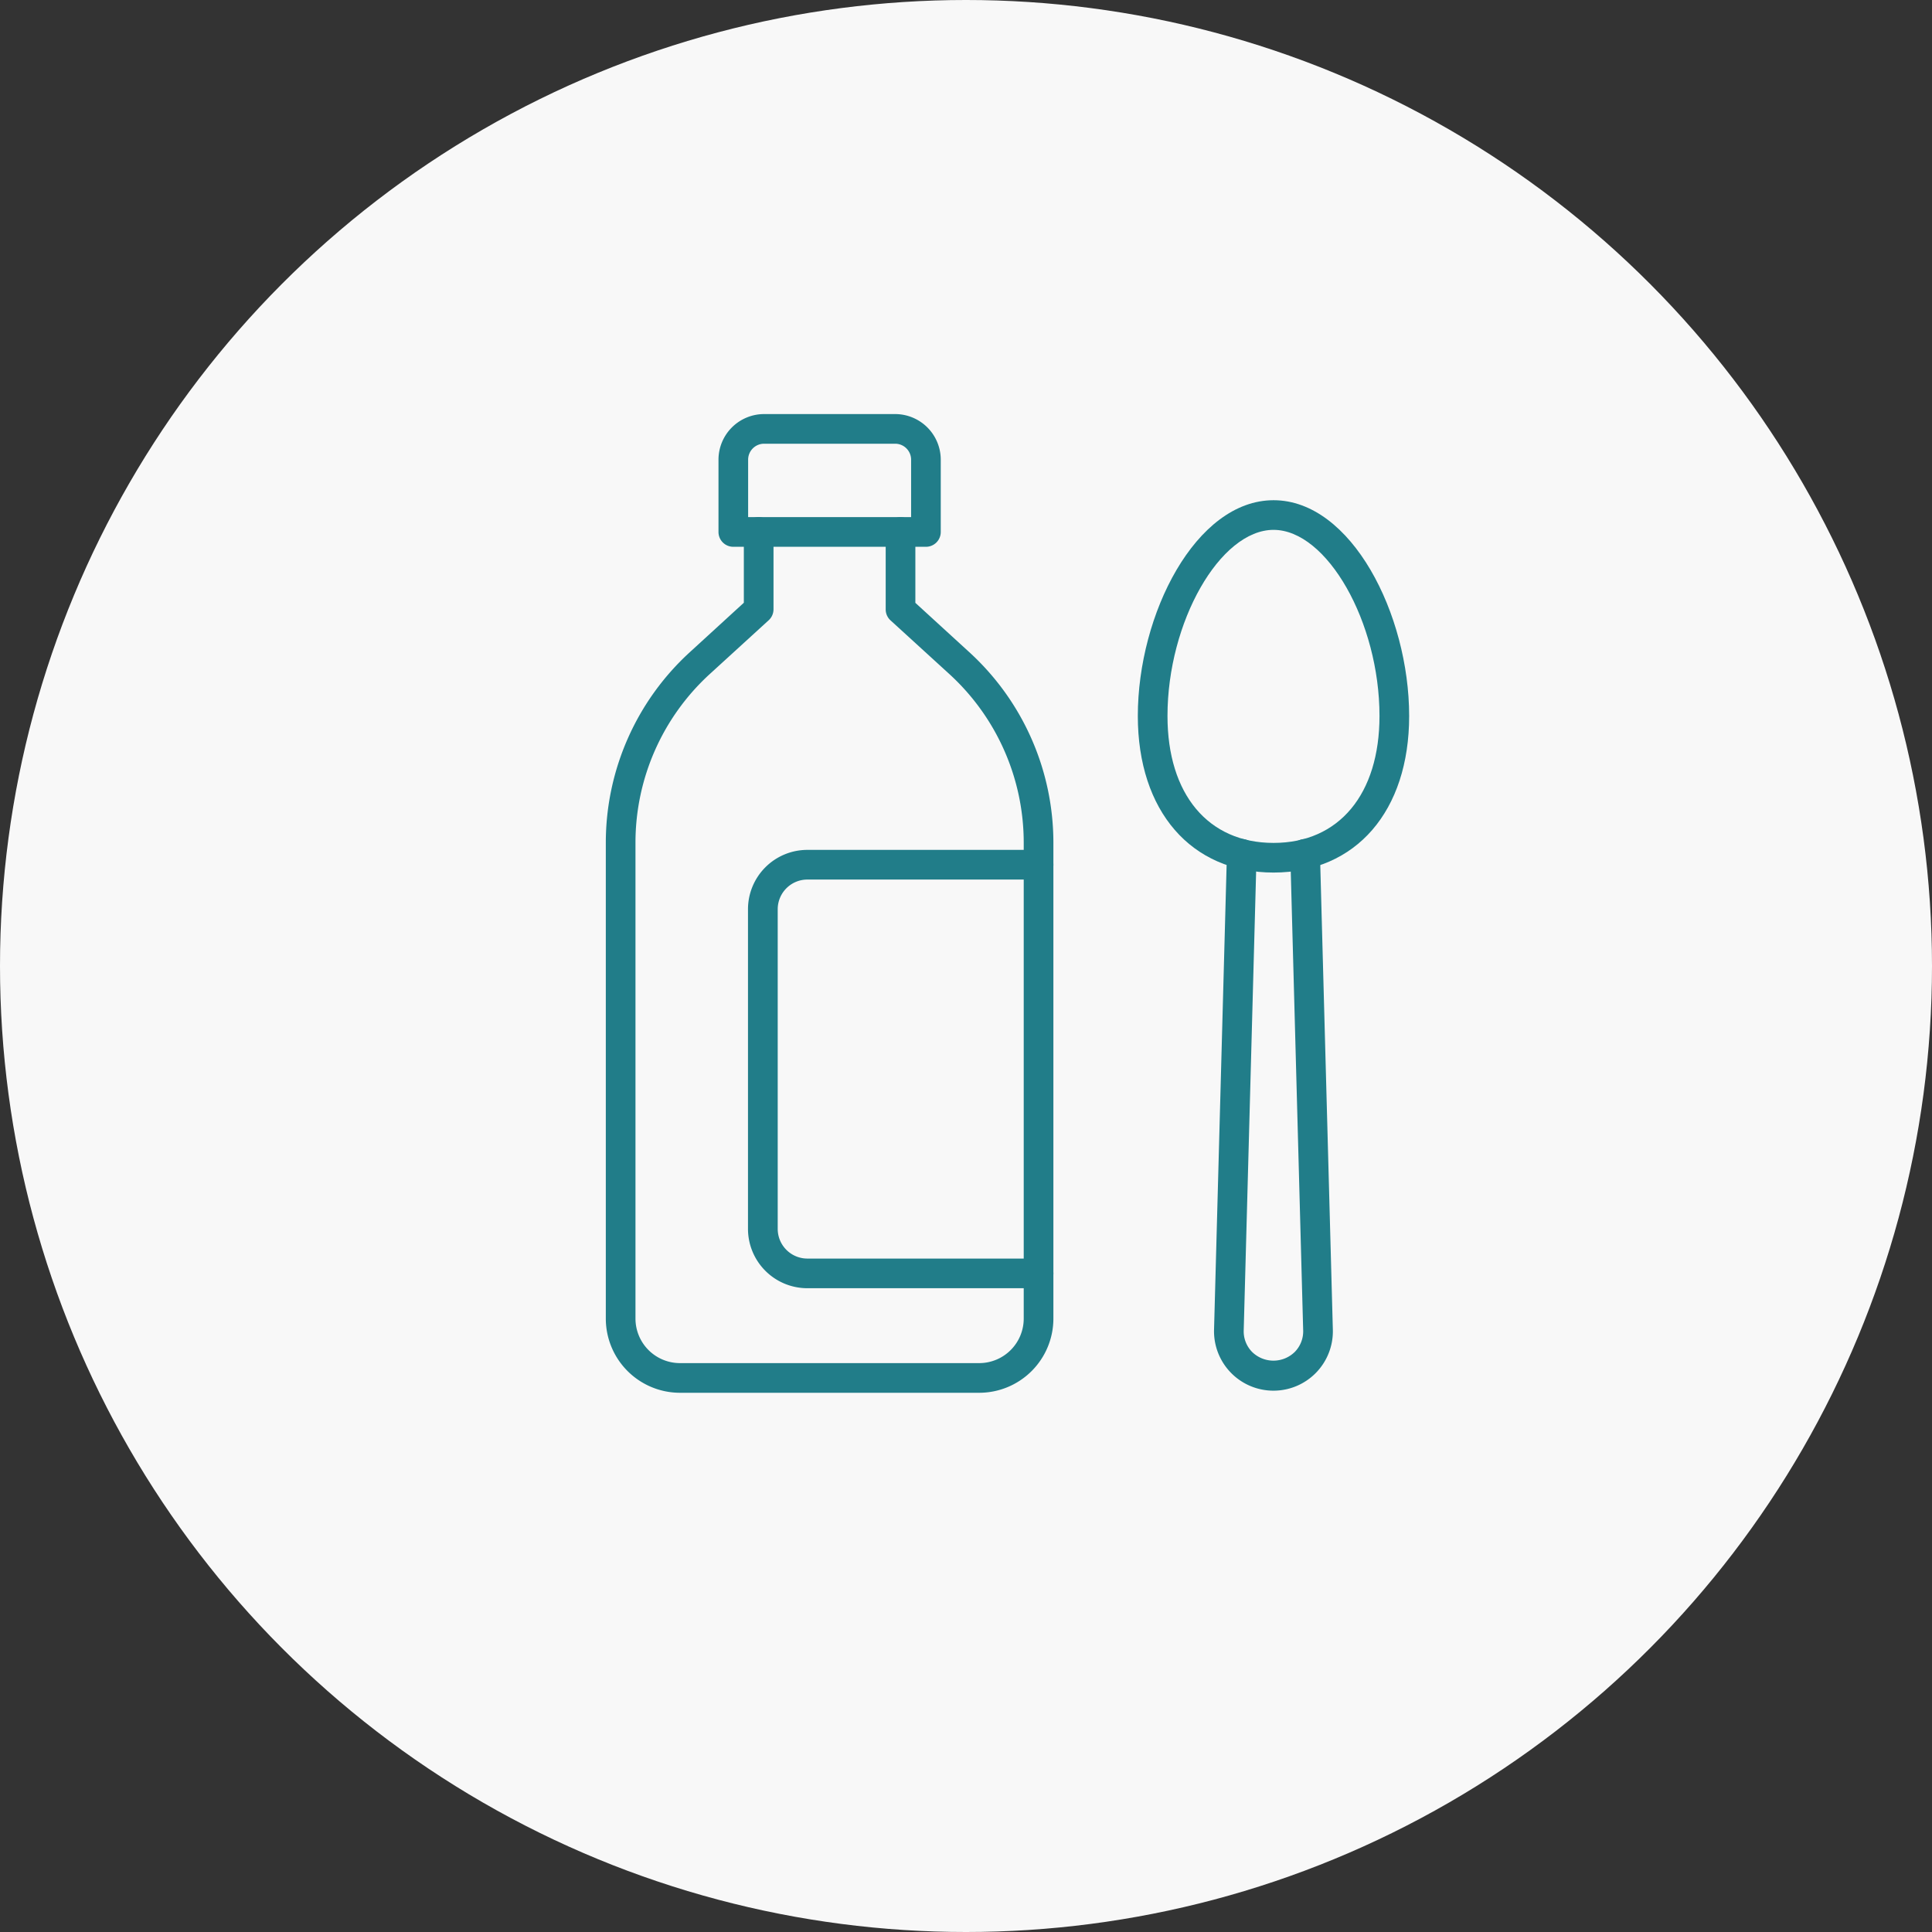
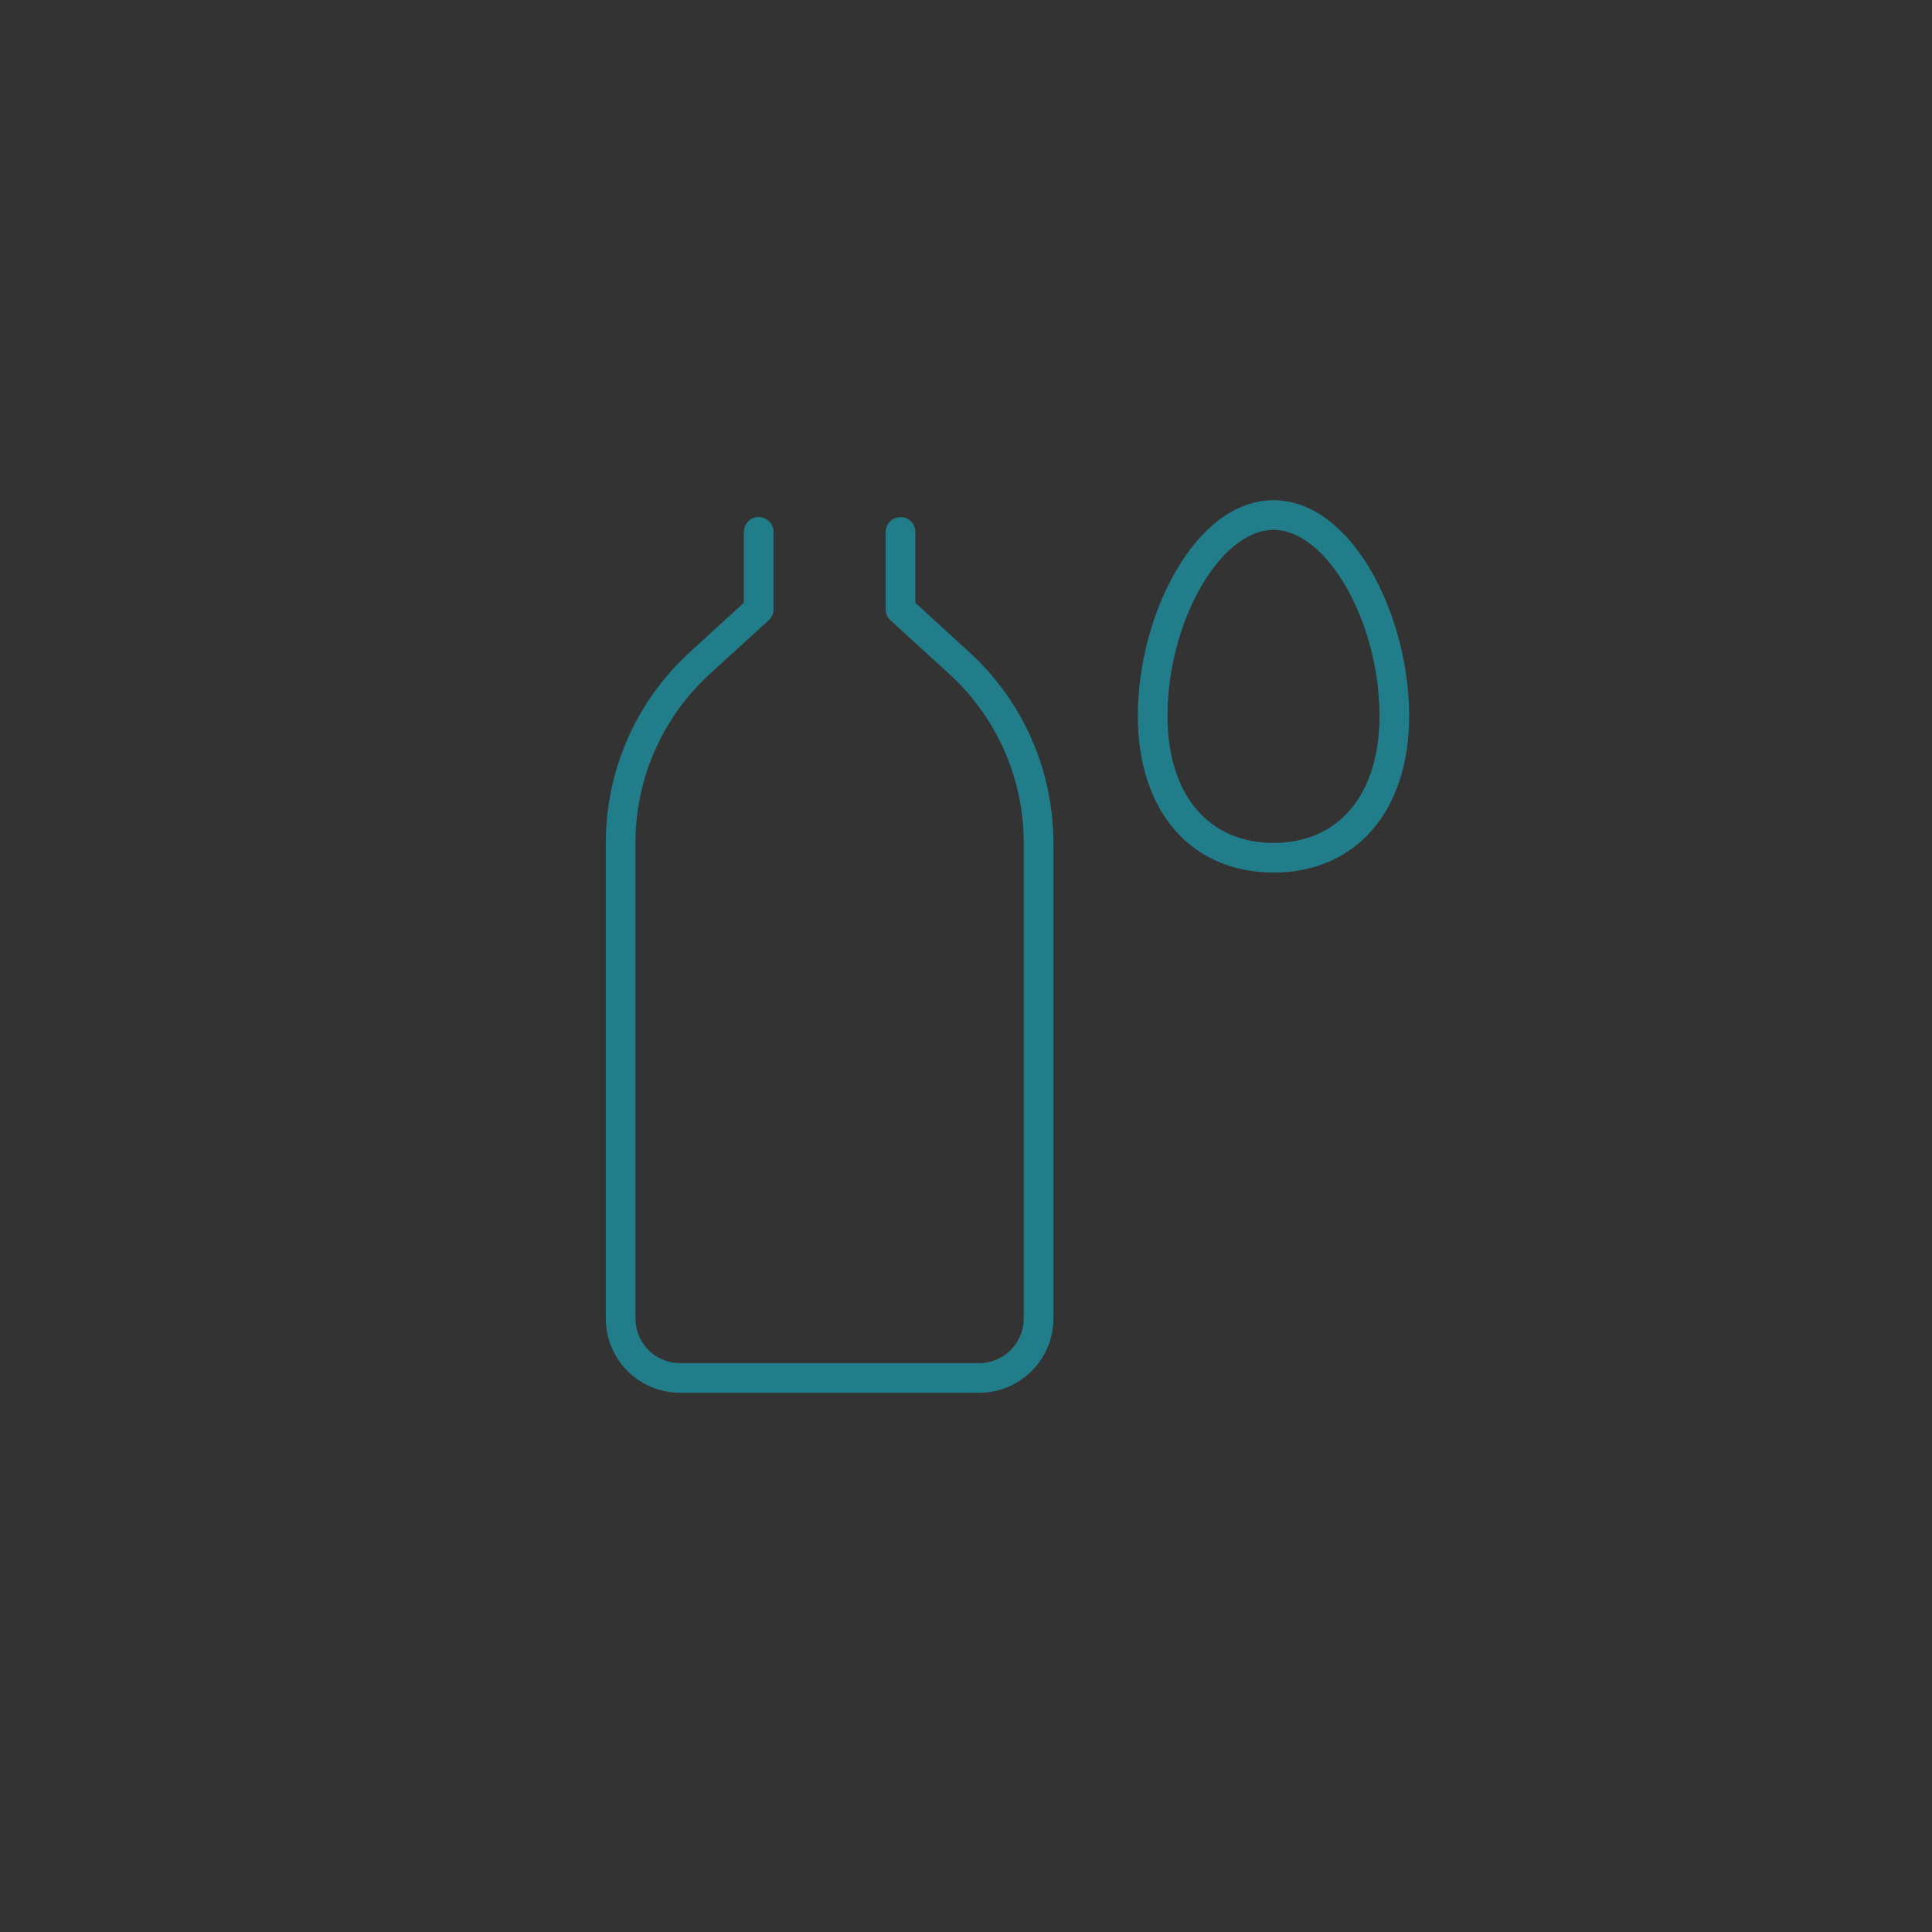
<svg xmlns="http://www.w3.org/2000/svg" width="90" height="90" viewBox="0 0 90 90">
  <rect x="0" y="0" width="90" height="90" fill="#333333" stroke="none" />
  <defs>
    <style>.a{fill:#f8f8f8;}.b{fill:#217d89;}</style>
  </defs>
  <g transform="translate(-240.5 -2856.541)">
-     <circle class="a" cx="45" cy="45" r="45" transform="translate(240.5 2856.541)" />
    <g transform="translate(261.809 2874.83)">
      <g transform="translate(6.913 1)">
        <g transform="translate(0 4.802)">
          <path class="b" d="M24.308,48.741H10.366a3.458,3.458,0,0,1-3.454-3.454V23.106a12.026,12.026,0,0,1,3.917-8.868l2.513-2.3v-3.3a.691.691,0,0,1,1.382,0v3.606a.691.691,0,0,1-.225.51l-2.738,2.5a10.642,10.642,0,0,0-3.467,7.847V45.287a2.075,2.075,0,0,0,2.072,2.072H24.308a2.075,2.075,0,0,0,2.072-2.072V23.106a10.641,10.641,0,0,0-3.466-7.847l-2.739-2.5a.691.691,0,0,1-.225-.51V8.642a.691.691,0,1,1,1.382,0v3.3l2.514,2.3a12.025,12.025,0,0,1,3.916,8.867V45.287A3.458,3.458,0,0,1,24.308,48.741Z" transform="translate(-6.913 -7.951)" />
        </g>
        <g transform="translate(5.247)">
-           <path class="b" d="M24.172,7.183H15.2a.69.69,0,0,1-.691-.691V3.124A2.127,2.127,0,0,1,16.633,1h6.106a2.127,2.127,0,0,1,2.124,2.124V6.493A.69.69,0,0,1,24.172,7.183ZM15.89,5.8h7.592V3.124a.744.744,0,0,0-.743-.743H16.633a.744.744,0,0,0-.743.743Z" transform="translate(-14.508 -1)" />
-         </g>
+           </g>
        <g transform="translate(6.625 20.302)">
-           <path class="b" d="M30.036,50.809H19.267A2.766,2.766,0,0,1,16.5,48.046V33.153a2.766,2.766,0,0,1,2.763-2.763H30.036a.691.691,0,1,1,0,1.382H19.267a1.383,1.383,0,0,0-1.382,1.382V48.046a1.383,1.383,0,0,0,1.382,1.382H30.036a.691.691,0,1,1,0,1.382Z" transform="translate(-16.503 -30.39)" />
-         </g>
+           </g>
      </g>
      <g transform="translate(31.696 5.013)">
        <path class="b" d="M49.112,24.155c-3.841,0-6.323-2.863-6.323-7.294,0-4.745,2.7-10.051,6.323-10.051s6.317,5.306,6.317,10.051C55.429,21.292,52.95,24.155,49.112,24.155Zm0-15.964c-2.494,0-4.941,4.294-4.941,8.67,0,3.647,1.894,5.913,4.941,5.913s4.935-2.266,4.935-5.913C54.048,12.486,51.6,8.191,49.112,8.191Z" transform="translate(-42.79 -6.81)" />
        <g transform="translate(3.552 15.784)">
-           <path class="b" d="M50.7,55.356a2.768,2.768,0,0,1-2.771-2.845l.6-22.18a.691.691,0,1,1,1.382.038l-.6,22.181a1.368,1.368,0,0,0,.389,1,1.421,1.421,0,0,0,1.991,0,1.37,1.37,0,0,0,.39-1l-.6-22.183a.692.692,0,0,1,.672-.71.682.682,0,0,1,.71.672l.6,22.181A2.766,2.766,0,0,1,50.7,55.356Z" transform="translate(-47.931 -29.659)" />
-         </g>
+           </g>
      </g>
    </g>
  </g>
</svg>